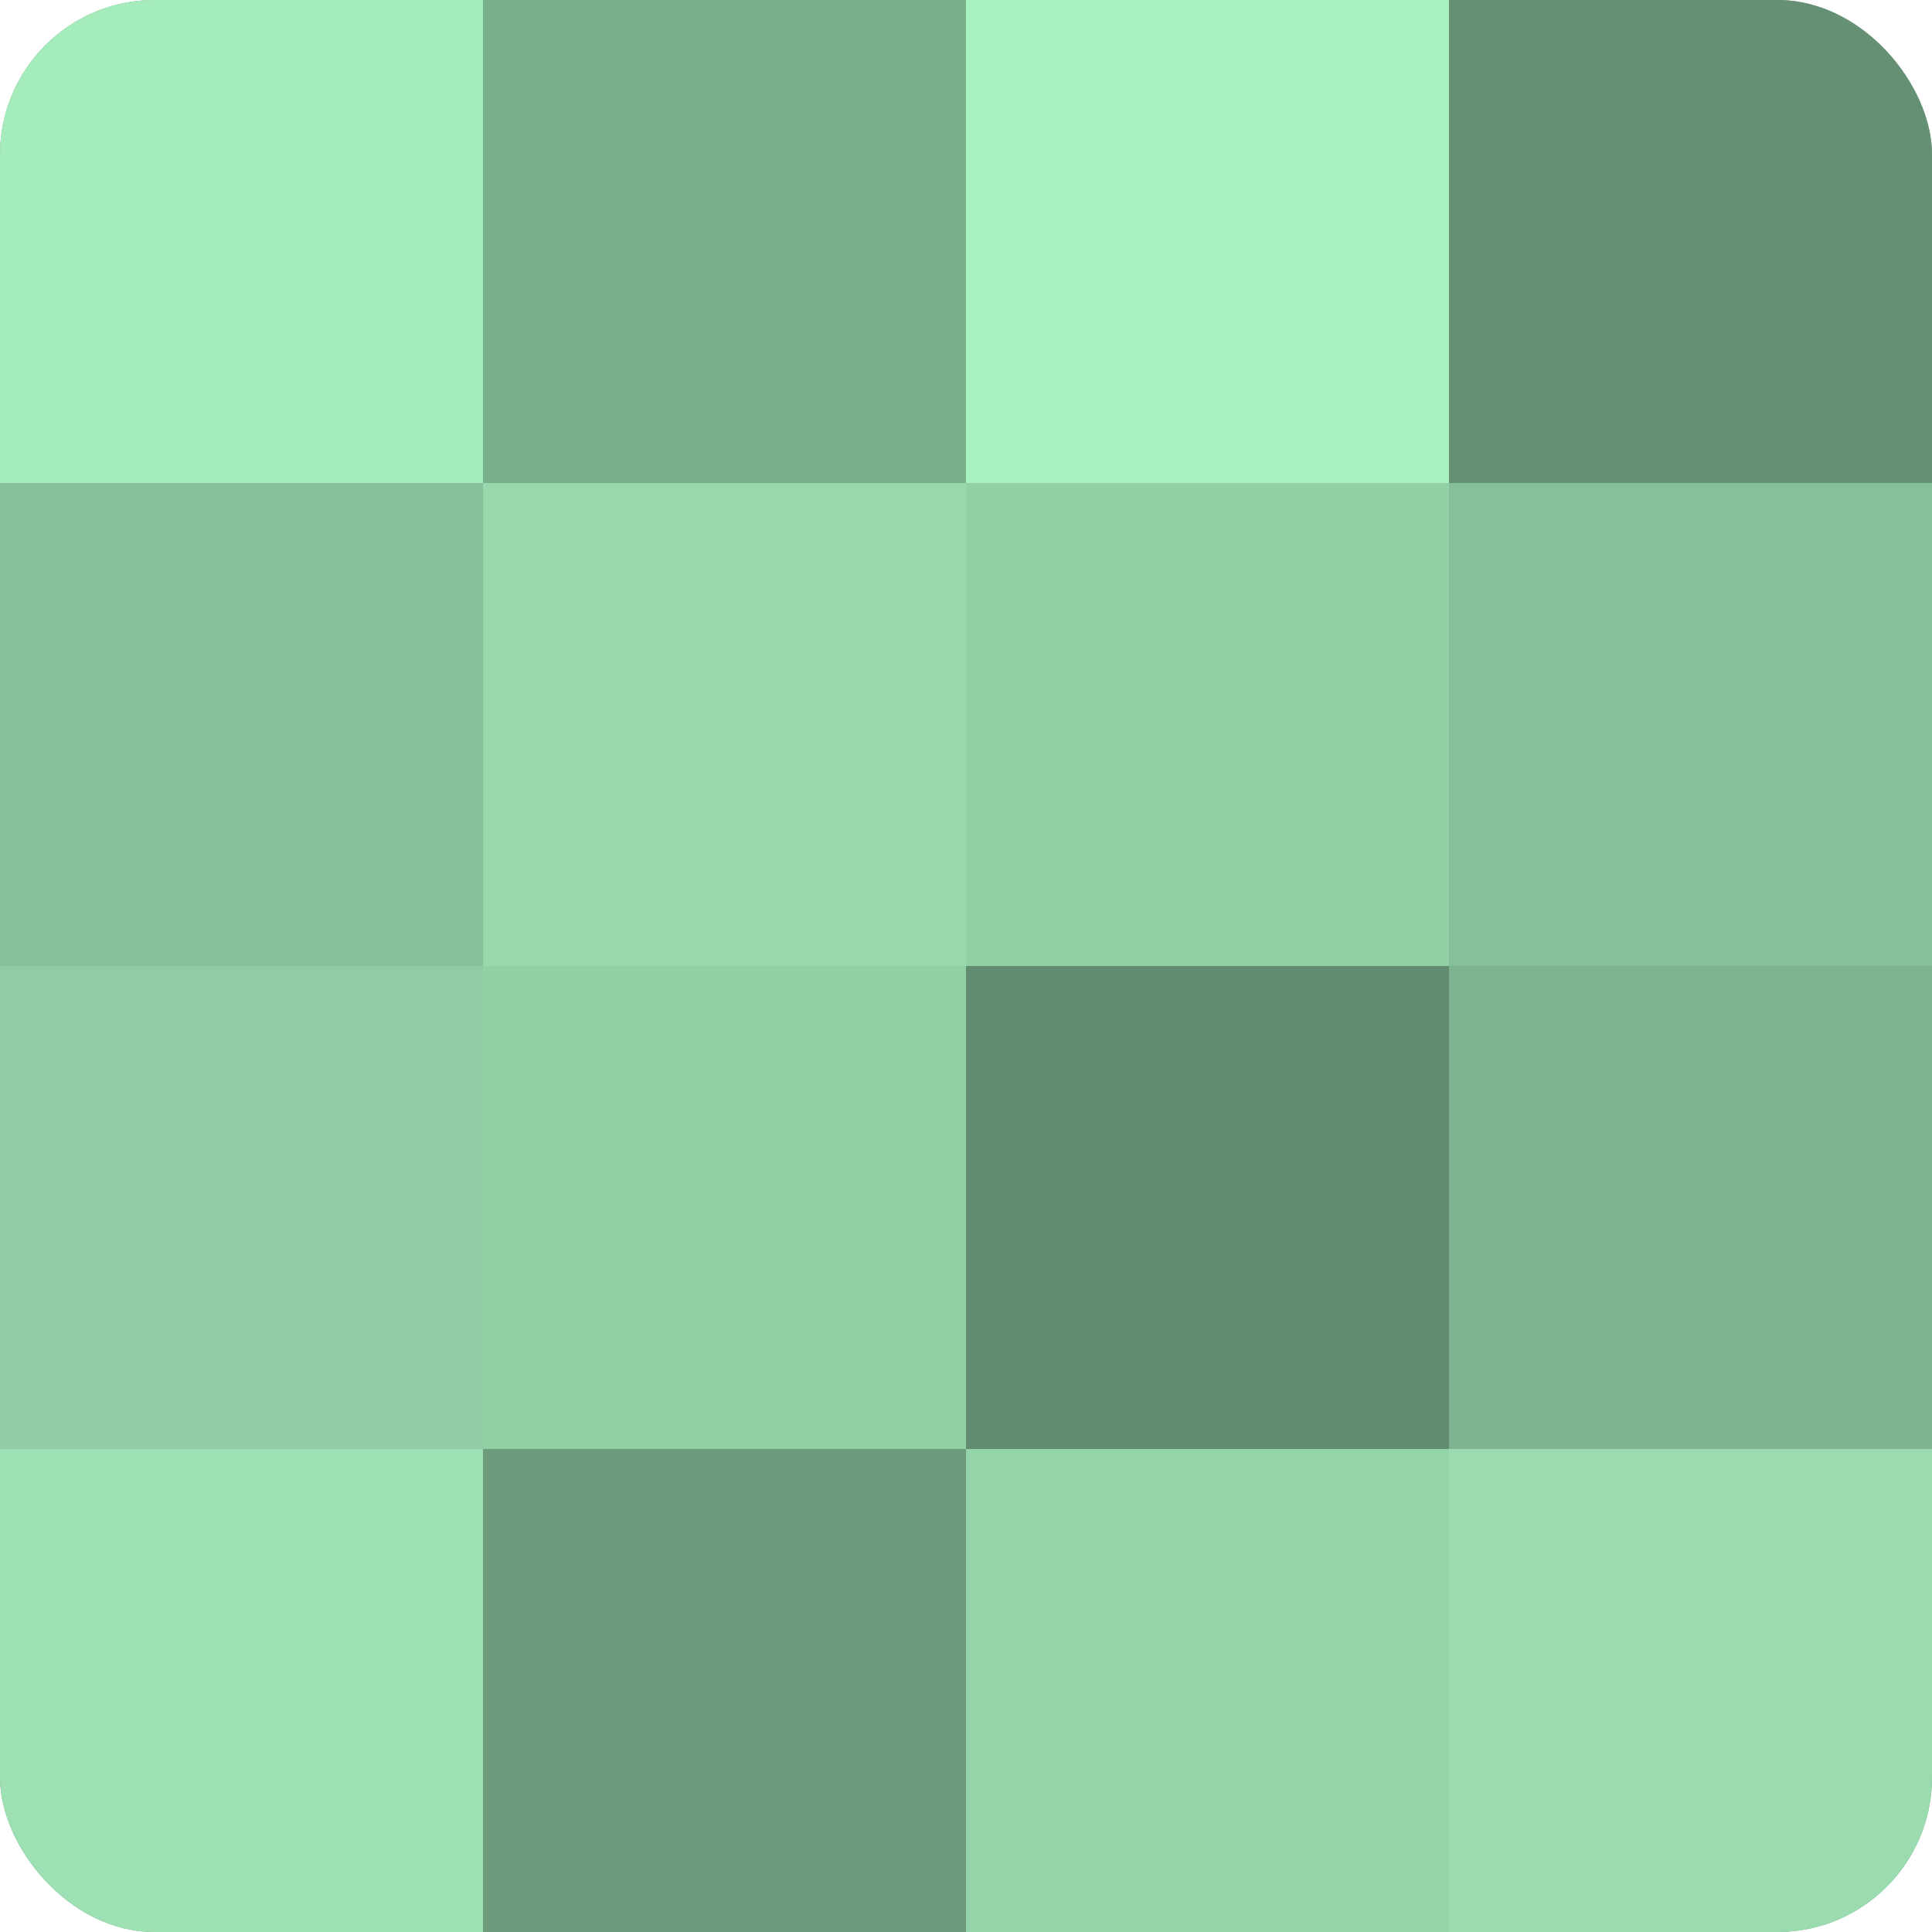
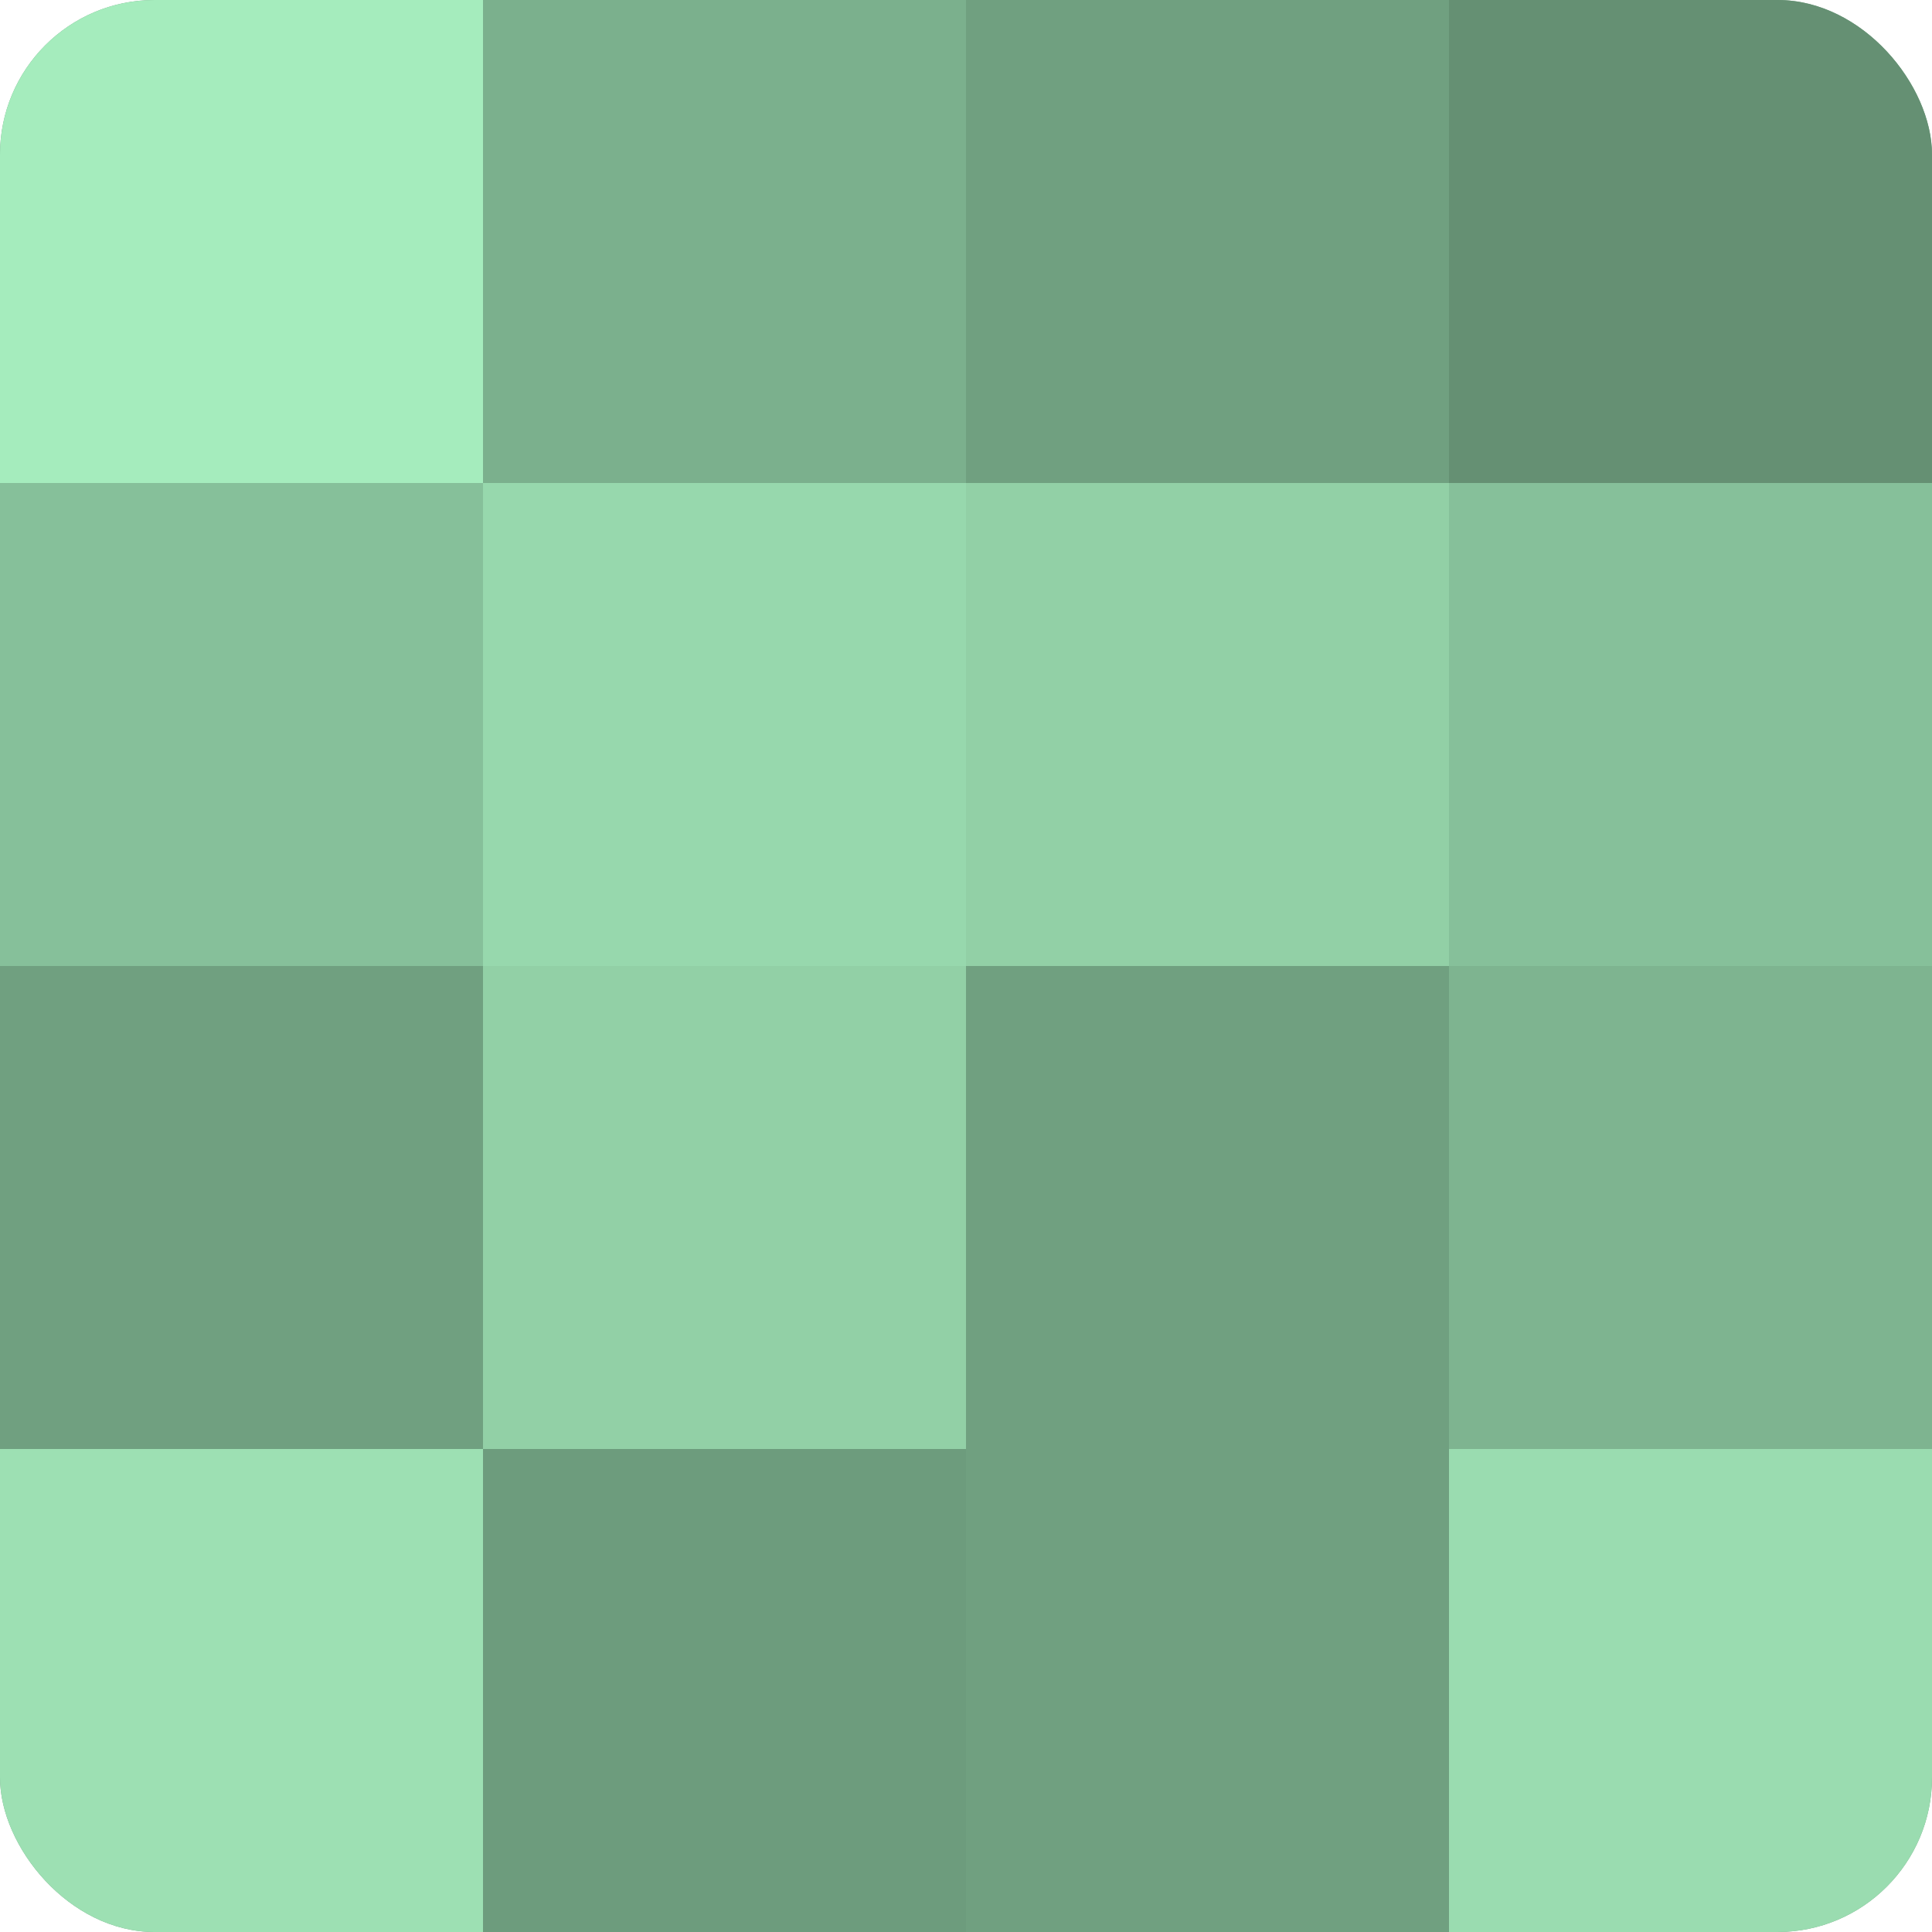
<svg xmlns="http://www.w3.org/2000/svg" width="60" height="60" viewBox="0 0 100 100" preserveAspectRatio="xMidYMid meet">
  <defs>
    <clipPath id="c" width="100" height="100">
      <rect width="100" height="100" rx="8" ry="8" />
    </clipPath>
  </defs>
  <g clip-path="url(#c)">
    <rect width="100" height="100" fill="#70a080" />
    <rect width="25" height="25" fill="#a5ecbd" />
    <rect y="25" width="25" height="25" fill="#86c09a" />
-     <rect y="50" width="25" height="25" fill="#8fcca3" />
    <rect y="75" width="25" height="25" fill="#9de0b3" />
    <rect x="25" width="25" height="25" fill="#7bb08d" />
    <rect x="25" y="25" width="25" height="25" fill="#97d8ad" />
    <rect x="25" y="50" width="25" height="25" fill="#92d0a6" />
    <rect x="25" y="75" width="25" height="25" fill="#6d9c7d" />
-     <rect x="50" width="25" height="25" fill="#a8f0c0" />
    <rect x="50" y="25" width="25" height="25" fill="#92d0a6" />
-     <rect x="50" y="50" width="25" height="25" fill="#628c70" />
-     <rect x="50" y="75" width="25" height="25" fill="#94d4a9" />
    <rect x="75" width="25" height="25" fill="#659073" />
    <rect x="75" y="25" width="25" height="25" fill="#86c09a" />
    <rect x="75" y="50" width="25" height="25" fill="#7eb490" />
    <rect x="75" y="75" width="25" height="25" fill="#9adcb0" />
  </g>
</svg>